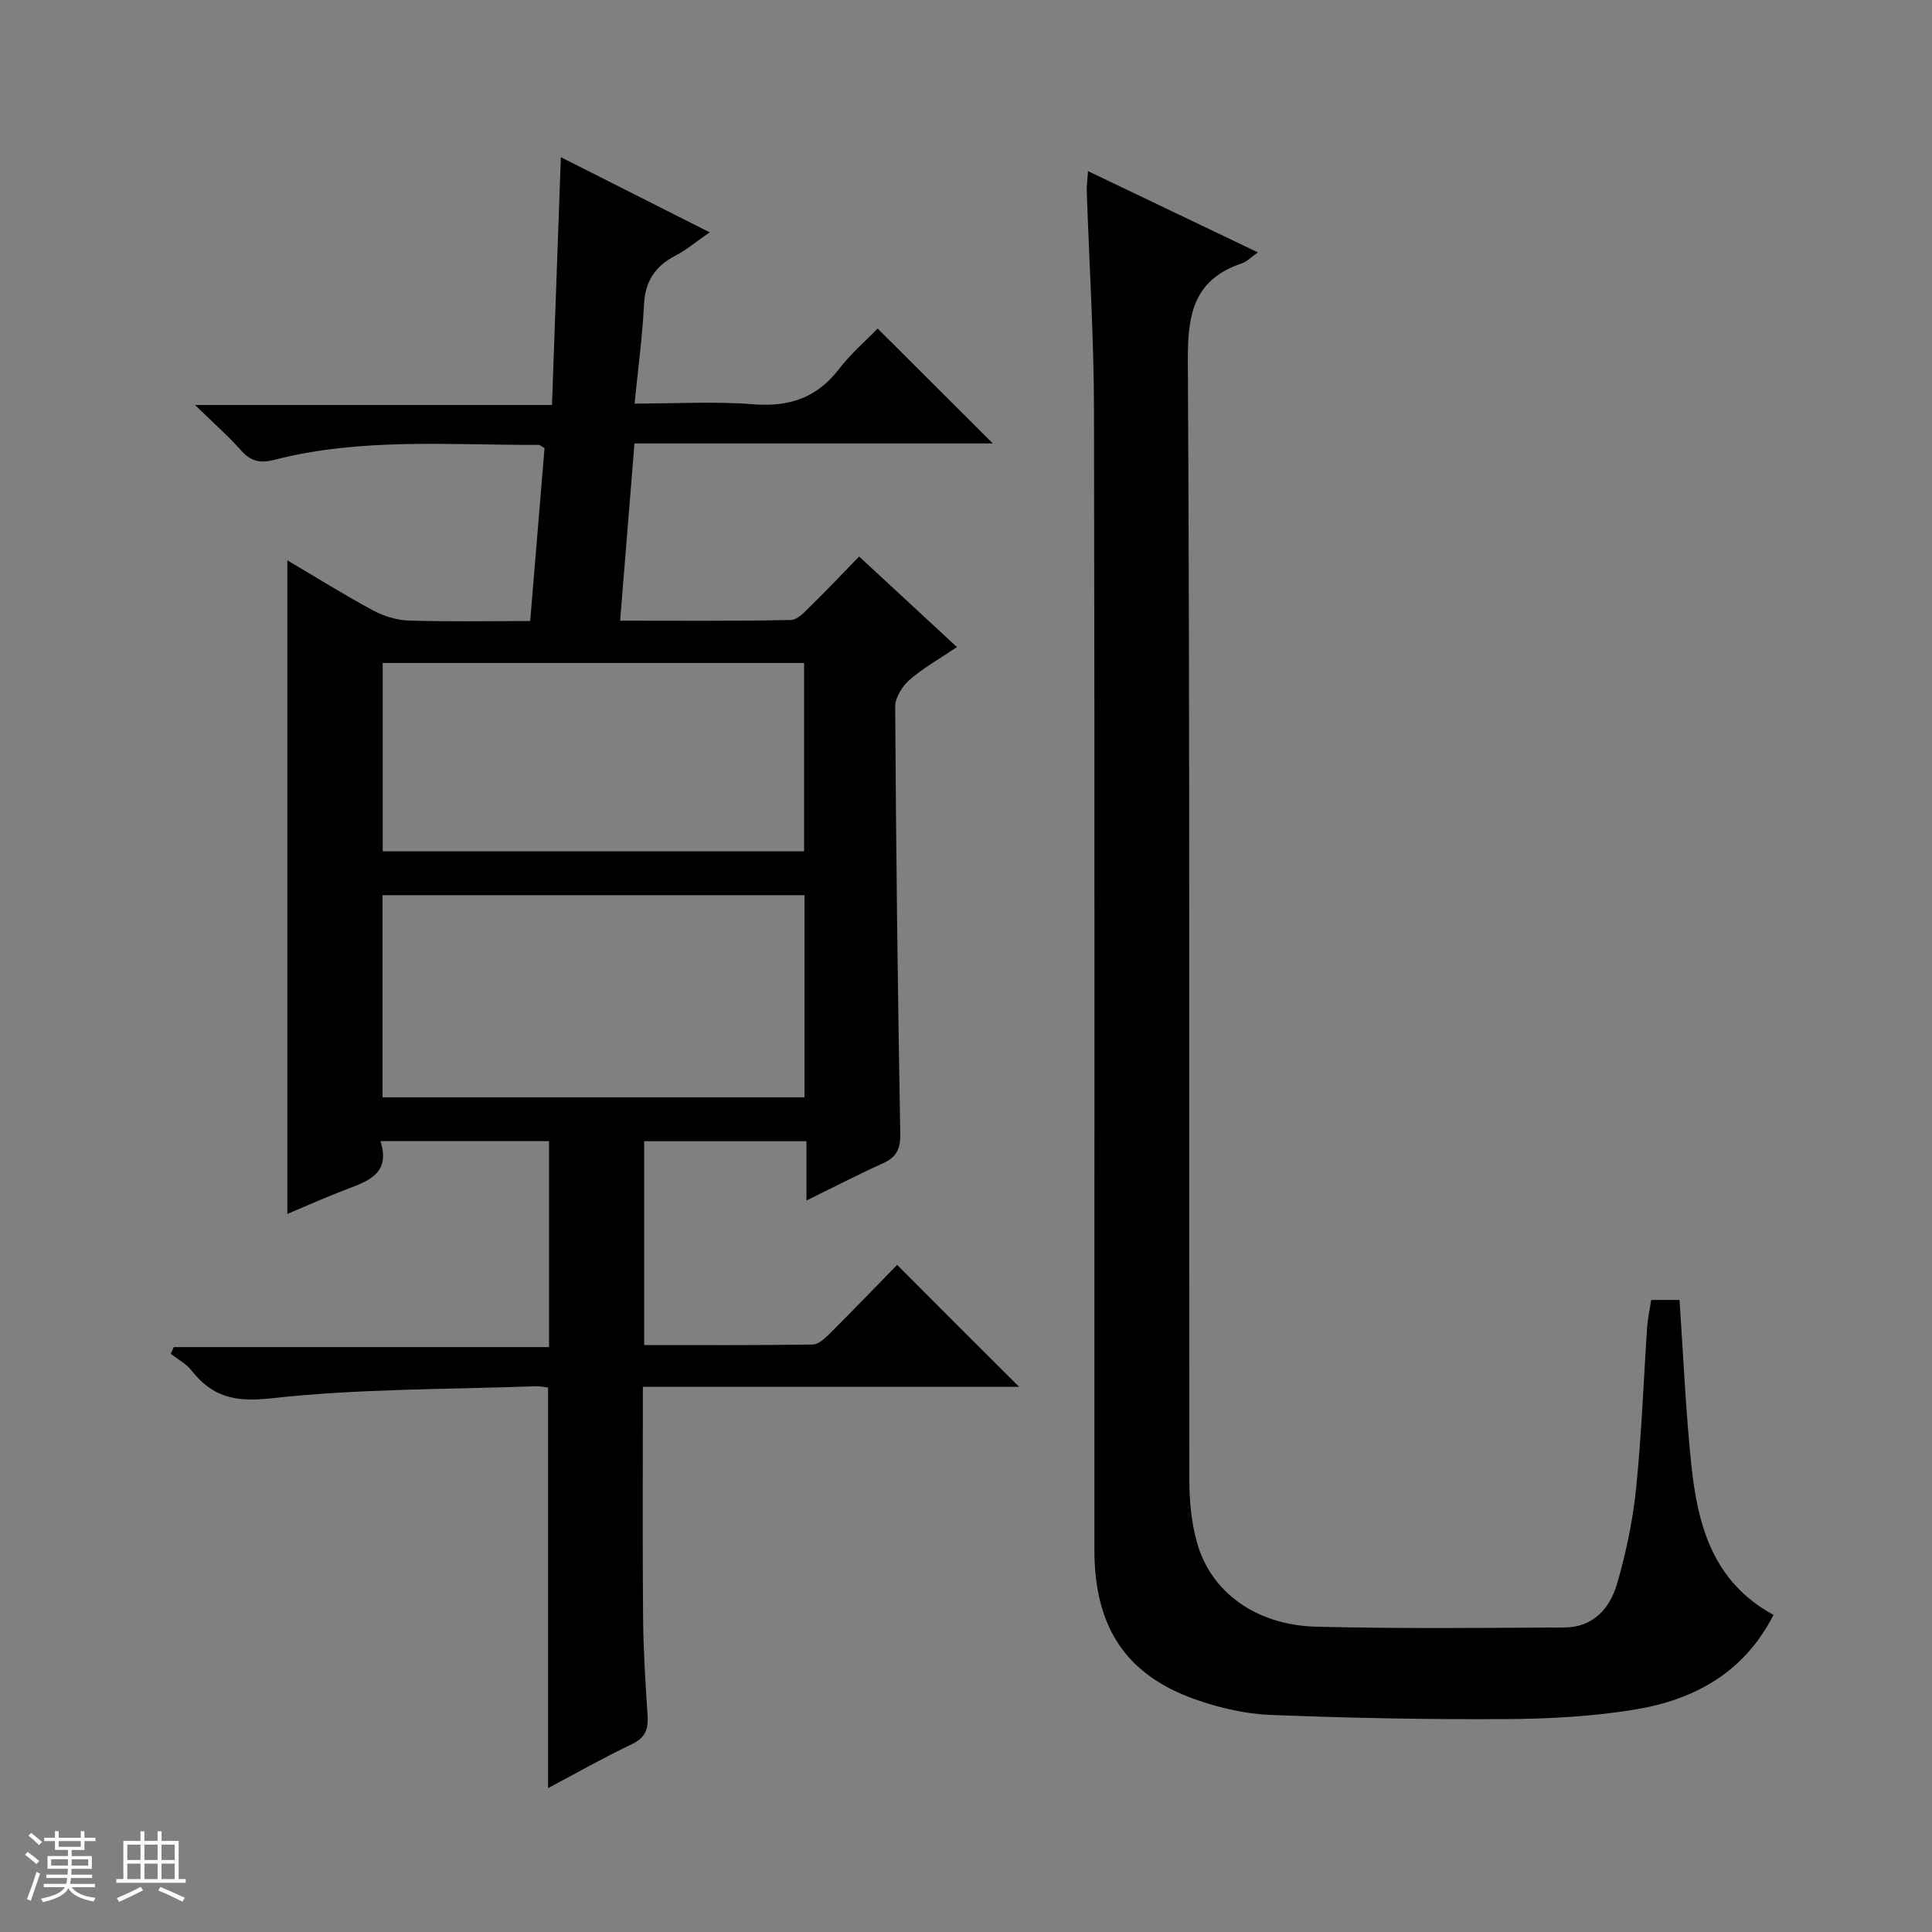
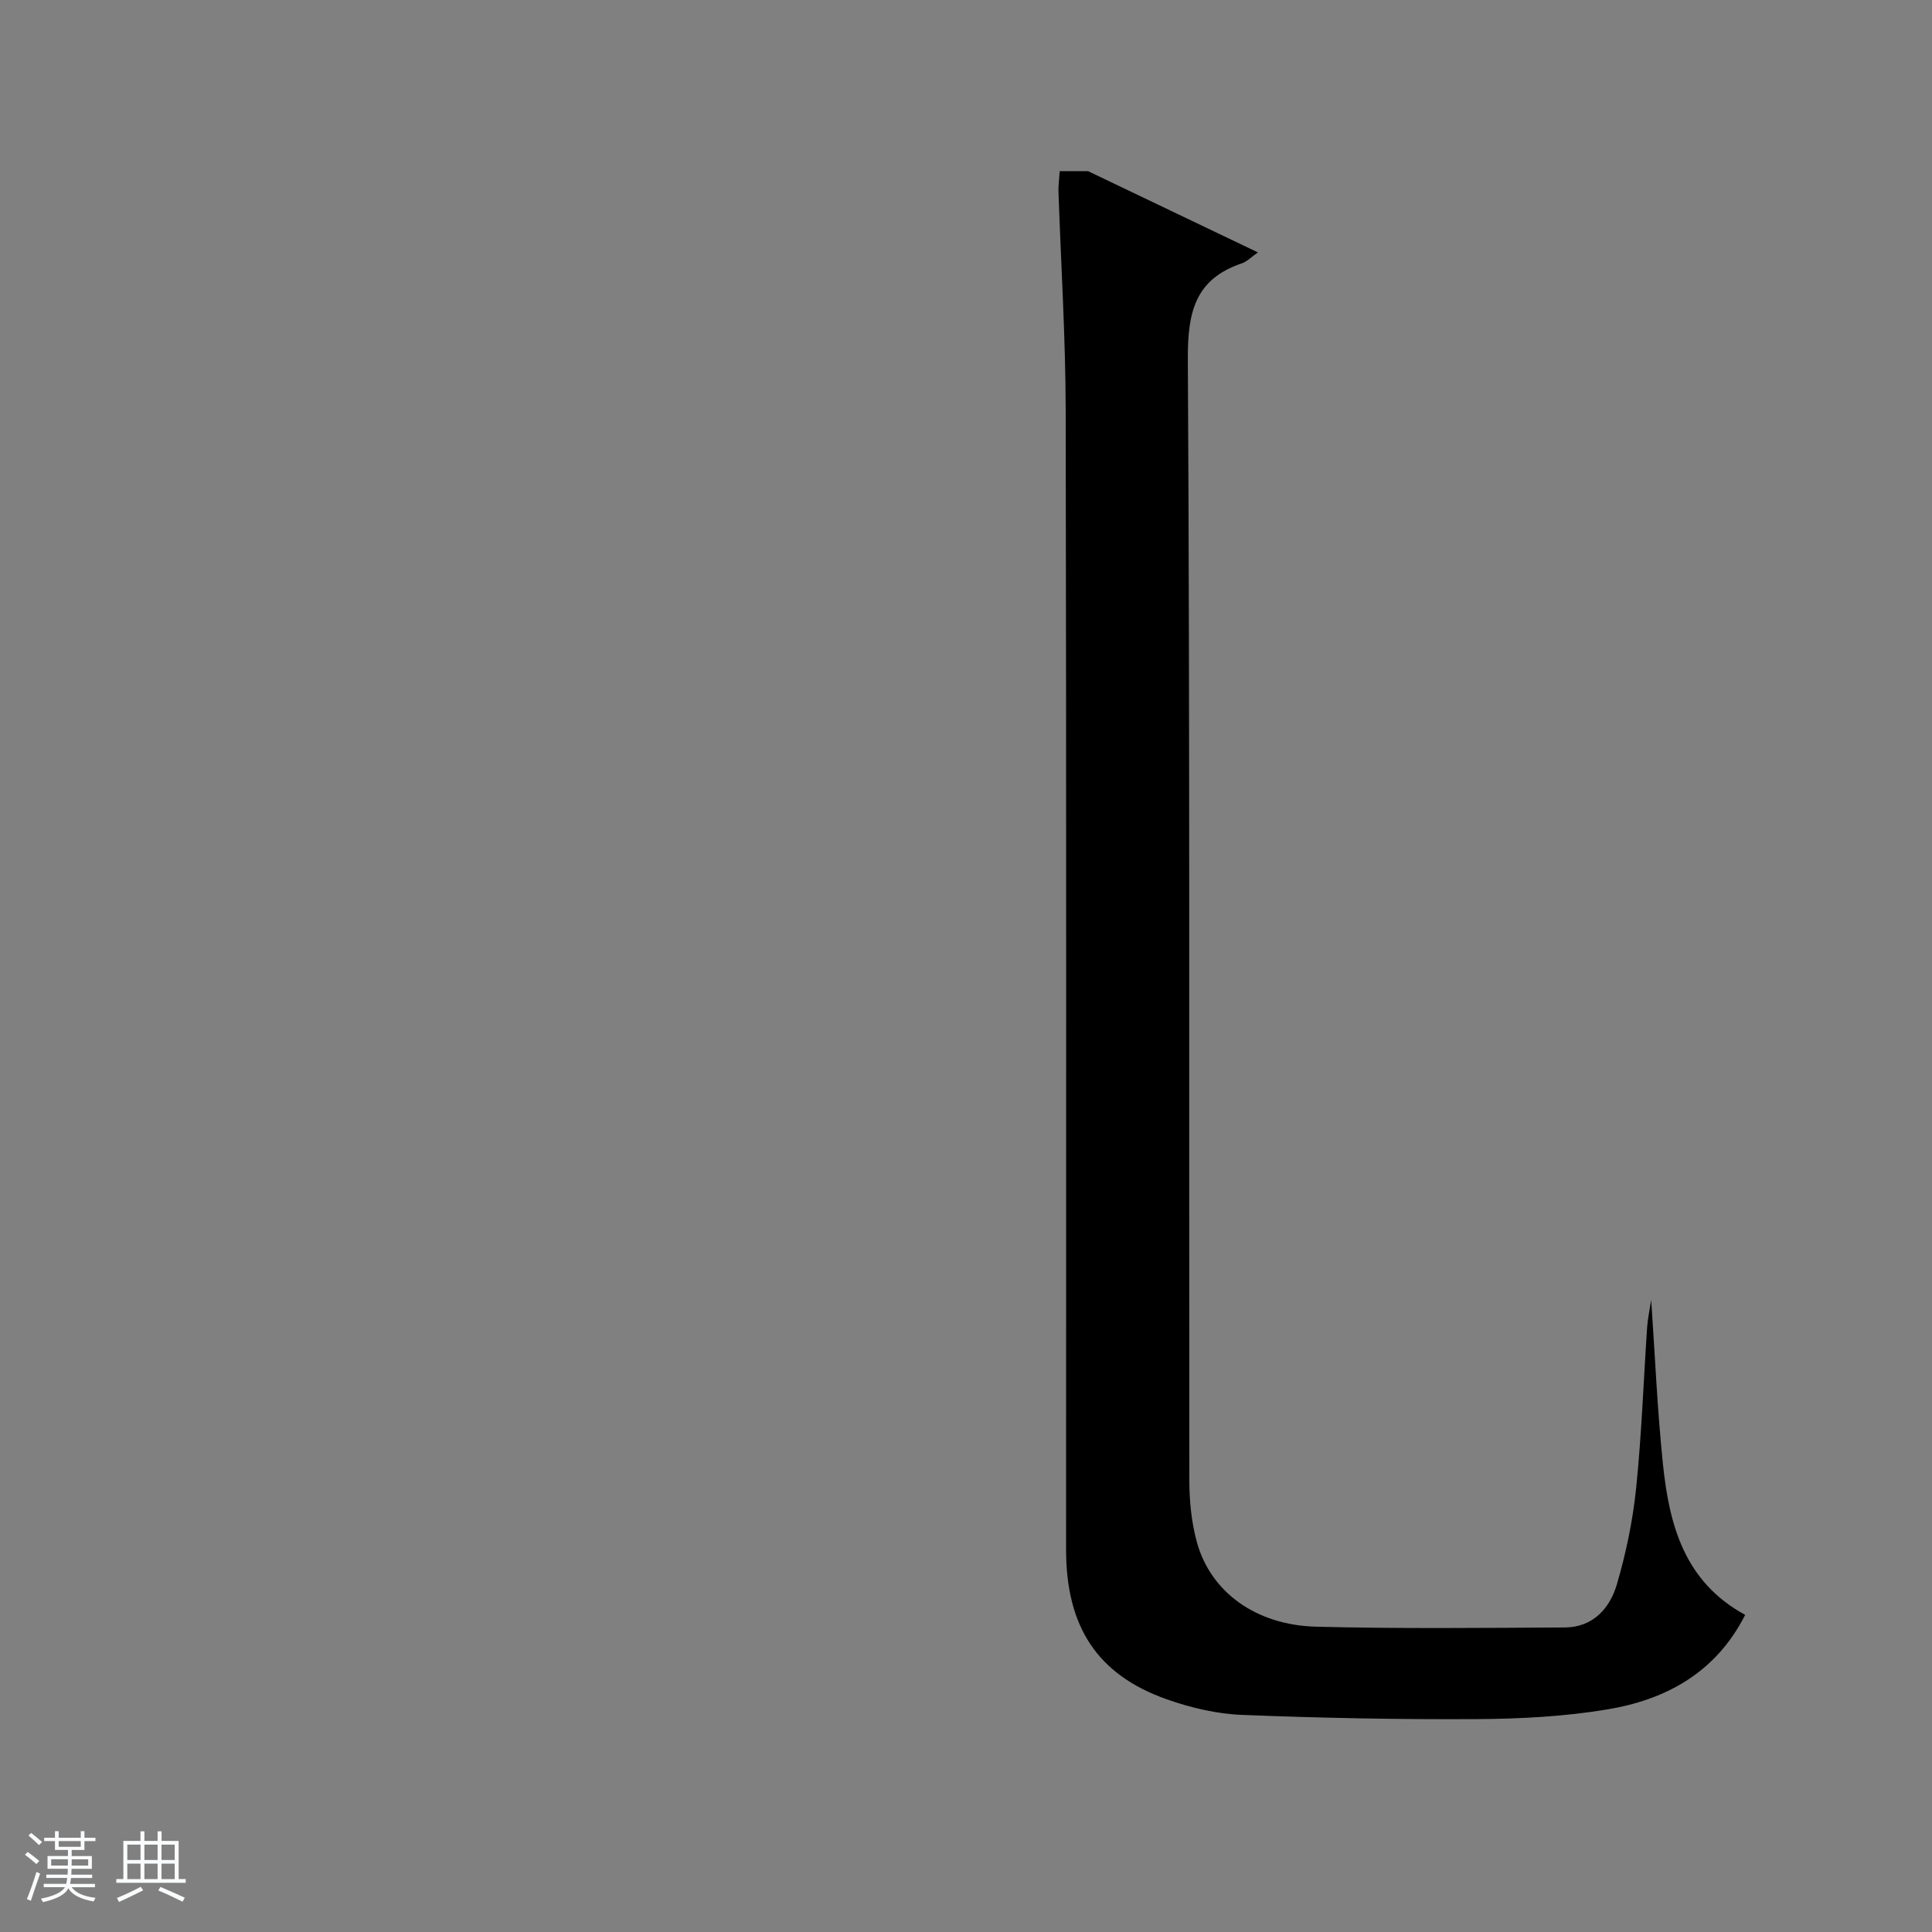
<svg xmlns="http://www.w3.org/2000/svg" enable-background="new 0 0 400 400" viewBox="0 0 400 400">
  <rect x="0" y="0" width="400" height="400" fill="#808080" stroke="none" />
  <path d="m5.17 384 .56-.58c.85.61 1.65 1.24 2.4 1.87l-.59.64c-.84-.73-1.63-1.38-2.37-1.93m1.22 9.53-.82-.34c.71-1.76 1.37-3.64 1.98-5.63.24.13.5.25.76.36-.6 1.67-1.24 3.54-1.92 5.61m-.5-13.5.57-.54c.56.44 1.31 1.06 2.26 1.87l-.64.64c-.68-.66-1.41-1.32-2.19-1.97m3.25.46h2.24v-1.36h.77v1.36h4.57v-1.36h.76v1.36h2.28v.69h-2.28v1.84h-2.64v1.26h4.18v2.64h-4.21c0 .45-.02.86-.05 1.21h4.32v.69h-4.38c-.04.34-.1.75-.19 1.22h5.15v.69h-4.82c.87 1.19 2.51 1.92 4.93 2.19-.17.31-.3.57-.37.76-2.77-.49-4.52-1.41-5.26-2.76-.56 1.26-2.3 2.23-5.24 2.9-.12-.24-.26-.48-.43-.72 2.73-.55 4.38-1.34 4.96-2.38h-4.38v-.69h4.65c.1-.38.17-.79.21-1.22h-4.32v-.69h4.4c.03-.34.05-.75.05-1.21h-4.2v-2.64h4.23v-1.26h-2.69v-1.84h-2.24zm1.46 4.46v1.29h3.45c.01-.4.02-.57.01-.53v-.32-.45h-3.46zm1.55-2.59h4.57v-1.19h-4.57zm6.11 2.59h-3.42v.77c-.01.19-.01.37-.02.53h3.44z" fill="#fafbfc" />
  <path d="m32.63 379.16h.82v1.98h3.54v7.89h1.46v.78h-14.37v-.78h1.46v-7.89h3.54v-1.98h.82v1.98h2.73zm-3.49 11.48.5.73c-1.61.82-3.28 1.63-5 2.41-.13-.27-.28-.55-.44-.82 1.75-.72 3.4-1.49 4.94-2.32m-2.78-5.55h2.73v-3.18h-2.73zm0 3.95h2.73v-3.2h-2.73zm3.54-3.95h2.73v-3.18h-2.73zm0 3.95h2.73v-3.2h-2.73zm7.89 4.68c-1.84-.92-3.51-1.7-5.02-2.32l.45-.73c1.89.8 3.57 1.55 5.04 2.23zm-1.62-11.81h-2.73v3.18h2.73zm-2.73 7.13h2.73v-3.2h-2.73v3.19z" fill="#fafbfc" />
  <g fill="#000001">
-     <path d="m210.99 287.12c-25.61 0-51.54 0-77.89 0 0 16.12-.09 31.9.04 47.68.06 6.81.49 13.63.93 20.43.18 2.79-.47 4.56-3.24 5.88-5.81 2.76-11.42 5.95-17.36 9.1 0-27.89 0-55.24 0-82.94-.72-.08-1.67-.29-2.61-.26-18.27.67-36.64.48-54.76 2.5-7.47.83-12.14-.29-16.47-5.79-1.1-1.4-2.83-2.3-4.27-3.43.21-.46.41-.93.62-1.39h77.69c0-14.62 0-28.5 0-42.64-11.5 0-22.9 0-34.9 0 2.09 6.5-2.25 8.18-6.78 9.88-4.15 1.56-8.2 3.39-12.5 5.19 0-45.24 0-89.94 0-135.32 5.9 3.48 11.7 7.11 17.72 10.36 2.23 1.2 4.92 2.03 7.43 2.11 8.29.26 16.59.1 25.13.1 1.02-12.29 1.99-24.01 2.97-35.82-.47-.24-.89-.65-1.3-.65-18.27.06-36.65-1.54-54.64 3.09-3.01.78-4.91.29-6.93-1.99-2.62-2.95-5.61-5.57-9.49-9.36h73.9c.62-17.23 1.22-33.89 1.84-51.3 10.38 5.24 20.24 10.22 30.81 15.55-2.82 1.95-4.83 3.66-7.12 4.85-4.2 2.17-6.24 5.31-6.48 10.12-.33 6.6-1.22 13.18-1.95 20.49 8.4 0 16.55-.49 24.61.14 7.45.59 13.17-1.35 17.75-7.34 2.41-3.14 5.48-5.77 7.97-8.34 8.09 8.07 15.83 15.79 23.84 23.79-24.53 0-49.19 0-74.19 0-1.01 12.46-1.97 24.28-2.97 36.69 12.12 0 23.74.11 35.36-.14 1.46-.03 3.02-1.85 4.29-3.09 3.21-3.13 6.29-6.41 9.83-10.05 6.8 6.29 13.3 12.31 20.26 18.75-3.64 2.46-6.99 4.32-9.82 6.79-1.5 1.31-2.98 3.66-2.97 5.53.17 29.48.52 58.95 1.05 88.42.06 3.18-.79 4.89-3.62 6.16-5.09 2.29-10.04 4.86-15.8 7.68 0-4.5 0-8.23 0-12.27-11.44 0-22.35 0-33.6 0v42.2c11.68 0 23.3.07 34.92-.11 1.22-.02 2.59-1.36 3.61-2.37 4.83-4.82 9.56-9.74 13.84-14.12 8.56 8.62 16.85 16.87 25.25 25.24zm-44.43-101.78c-29.27 0-58.27 0-87.36 0v41.85h87.36c0-14.14 0-27.89 0-41.85zm-87.33-9.08h87.25c0-13.19 0-26.06 0-39-29.24 0-58.13 0-87.25 0z" />
-     <path d="m225.26 35.43c11.9 5.69 23.37 11.18 35.18 16.83-1.42.98-2.28 1.91-3.33 2.26-9.84 3.32-11.24 10.33-11.18 20.01.44 77.31.22 154.63.31 231.94 0 4.28.43 8.7 1.56 12.81 2.83 10.32 12.21 17.19 24.69 17.51 17.15.44 34.32.25 51.48.16 5.82-.03 9.32-3.94 10.78-8.91 1.9-6.47 3.3-13.19 3.99-19.89 1.14-11.07 1.53-22.22 2.28-33.33.12-1.81.53-3.61.84-5.68h5.86c.79 11.47 1.27 22.74 2.43 33.95 1.3 12.52 4.37 24.37 17.03 31.25-6.04 11.91-16.31 17.53-28.51 19.57-8.8 1.47-17.84 1.95-26.78 2.01-16.3.1-32.62-.22-48.91-.87-5.22-.21-10.58-1.47-15.53-3.22-14.39-5.08-20.87-14.99-20.87-31.02-.01-78.65.08-157.29-.08-235.94-.03-15.12-.99-30.25-1.5-45.37-.02-1.14.15-2.26.26-4.07z" />
+     <path d="m225.26 35.43c11.9 5.69 23.37 11.18 35.18 16.83-1.42.98-2.28 1.91-3.33 2.26-9.84 3.32-11.24 10.33-11.18 20.01.44 77.31.22 154.63.31 231.94 0 4.28.43 8.7 1.56 12.81 2.83 10.32 12.21 17.19 24.69 17.51 17.15.44 34.32.25 51.48.16 5.82-.03 9.32-3.94 10.78-8.91 1.9-6.47 3.3-13.19 3.99-19.89 1.14-11.07 1.53-22.22 2.28-33.33.12-1.81.53-3.61.84-5.68c.79 11.47 1.27 22.74 2.43 33.95 1.3 12.52 4.37 24.37 17.03 31.25-6.04 11.91-16.31 17.53-28.51 19.57-8.8 1.47-17.84 1.95-26.78 2.01-16.3.1-32.62-.22-48.91-.87-5.22-.21-10.58-1.47-15.53-3.22-14.39-5.08-20.87-14.99-20.87-31.02-.01-78.65.08-157.29-.08-235.94-.03-15.12-.99-30.25-1.5-45.37-.02-1.14.15-2.26.26-4.07z" />
  </g>
</svg>